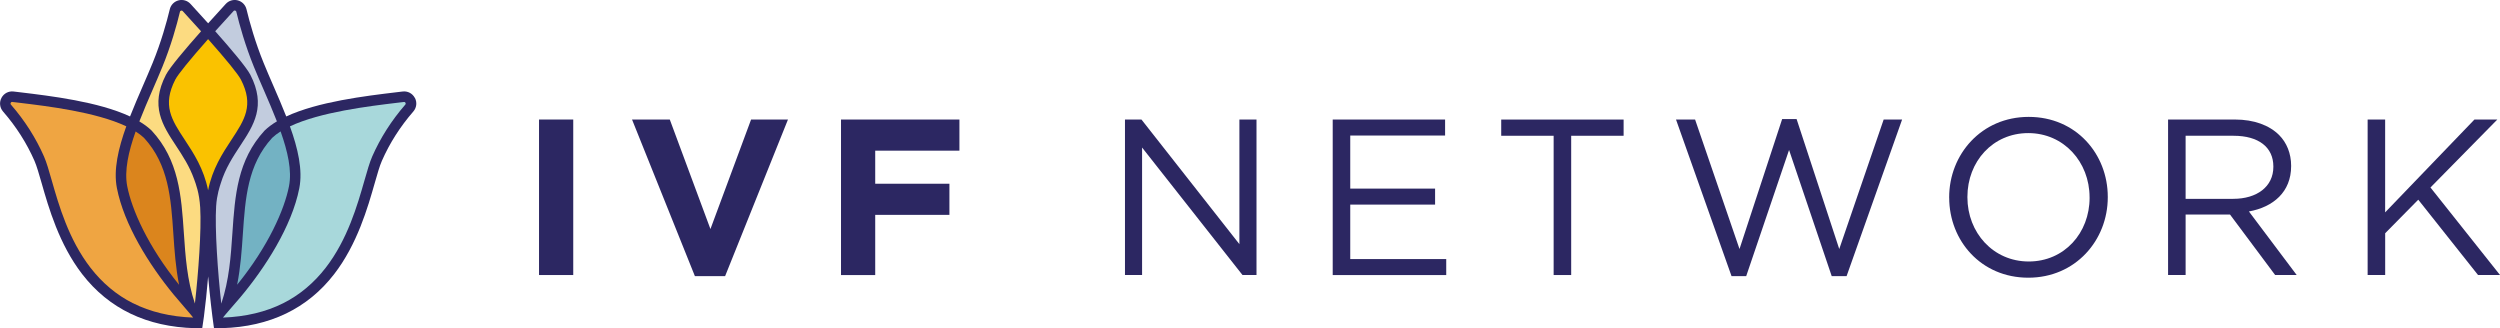
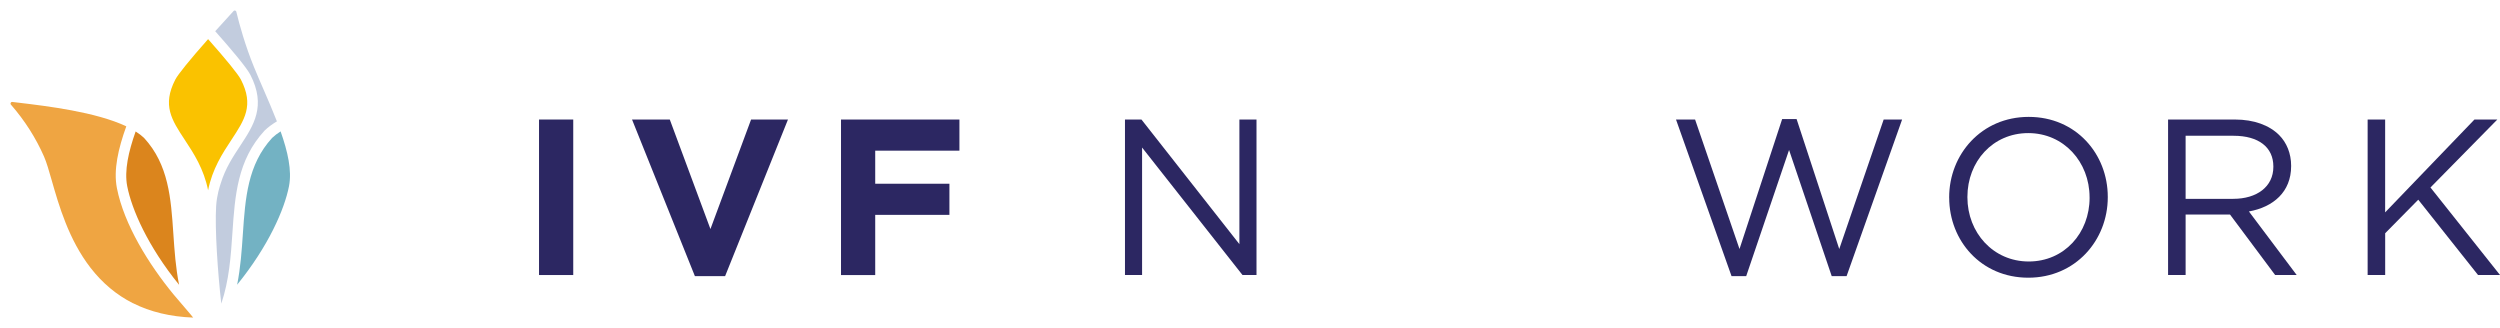
<svg xmlns="http://www.w3.org/2000/svg" id="Layer_2" viewBox="0 0 749.64 98.44">
  <defs>
    <style>.cls-1{fill:#fac200;}.cls-2{fill:#efa542;}.cls-3{fill:#fcdb81;}.cls-4{fill:#73b2c3;}.cls-5{fill:#c2ccde;}.cls-6{fill:#a8d8db;}.cls-7{fill:#db851d;}.cls-8{fill:#2c2762;}</style>
  </defs>
  <g id="LOGO">
    <path class="cls-8" d="m161.63,35.84h10.26v46.63h-10.26v-46.63Z" />
    <path class="cls-8" d="m189.52,35.84h11.32l12.19,32.84,12.19-32.84h11.06l-18.85,46.96h-9.06l-18.85-46.96Z" />
    <path class="cls-8" d="m252.19,35.84h35.5v9.33h-25.25v9.93h22.25v9.33h-22.25v18.05h-10.26v-46.63Z" />
    <path class="cls-8" d="m337.34,35.84h4.93l29.37,37.37v-37.37h5.13v46.63h-4.2l-30.11-38.23v38.23h-5.13v-46.63Z" />
-     <path class="cls-8" d="m399.61,35.84h33.71v4.8h-28.44v15.92h25.44v4.8h-25.44v16.32h28.78v4.8h-34.04v-46.63Z" />
-     <path class="cls-8" d="m465.87,40.71h-15.72v-4.86h36.7v4.86h-15.72v41.76h-5.26v-41.76Z" />
    <path class="cls-8" d="m502.55,35.84h5.73l13.32,38.83,12.79-38.97h4.33l12.79,38.97,13.32-38.83h5.53l-16.65,46.96h-4.46l-12.79-37.83-12.85,37.83h-4.4l-16.65-46.96Z" />
    <path class="cls-8" d="m584.47,59.29v-.13c0-12.85,9.66-24.11,23.85-24.11s23.71,11.12,23.71,23.98v.13c0,12.86-9.66,24.11-23.84,24.11s-23.71-11.12-23.71-23.98Zm42.1,0v-.13c0-10.59-7.73-19.25-18.38-19.25s-18.25,8.53-18.25,19.12v.13c0,10.59,7.73,19.25,18.39,19.25s18.25-8.53,18.25-19.12Z" />
    <path class="cls-8" d="m650.11,35.84h20.05c5.73,0,10.32,1.73,13.25,4.66,2.27,2.27,3.6,5.53,3.6,9.19v.13c0,7.72-5.33,12.26-12.66,13.59l14.32,19.05h-6.46l-13.52-18.12h-13.32v18.12h-5.26v-46.63Zm19.58,23.78c6.99,0,11.99-3.6,11.99-9.59v-.13c0-5.73-4.4-9.19-11.92-9.19h-14.39v18.92h14.32Z" />
    <path class="cls-8" d="m709.94,35.84h5.26v27.84l26.78-27.84h6.86l-20.05,20.38,20.85,26.24h-6.59l-17.92-22.58-9.92,10.06v12.52h-5.26v-46.63Z" />
-     <path id="icon" class="cls-8" d="m124.38,29.34c-.71-1.34-2.15-2.09-3.65-1.9-.61.07-1.25.15-1.92.23-9.27,1.11-23.47,2.82-32.98,7.25-1.2-3.05-2.53-6.14-3.86-9.19-1.03-2.37-2-4.61-2.91-6.84-2.55-6.26-4.21-12.21-5.15-16.11-.32-1.31-1.32-2.33-2.62-2.67-1.3-.34-2.68.07-3.59,1.06-1.55,1.68-3.39,3.7-5.29,5.82-1.91-2.12-3.75-4.14-5.29-5.82-.91-.99-2.29-1.4-3.59-1.06-1.3.34-2.31,1.36-2.62,2.67-.94,3.9-2.59,9.85-5.15,16.11-.91,2.23-1.88,4.47-2.91,6.84-1.32,3.05-2.66,6.14-3.86,9.19-9.51-4.43-23.71-6.14-32.98-7.25-.67-.08-1.31-.16-1.92-.23-1.51-.19-2.94.56-3.65,1.9-.71,1.34-.53,2.95.47,4.1,3.93,4.51,7.1,9.49,9.42,14.78.67,1.54,1.36,3.94,2.16,6.72,2.08,7.29,5.23,18.3,12.16,27.27,8.02,10.37,19.39,15.82,33.82,16.2.29,0,2.16.03,2.16.03,0,0,.44-2.97.51-3.48.45-3.4.9-7.71,1.27-12.07.46,5.53,1.21,11.76,1.67,14.95,0,0,.06.44.09.58.15,0,1.97,0,2.44-.02,14.32-.43,25.61-5.88,33.58-16.19,6.93-8.97,10.08-19.98,12.16-27.27.8-2.78,1.48-5.19,2.16-6.72,2.32-5.29,5.49-10.26,9.42-14.78,1-1.15,1.18-2.76.47-4.1Z" />
-     <path class="cls-6" d="m121.53,31.37c-4.14,4.76-7.48,10-9.93,15.58-.76,1.73-1.47,4.23-2.3,7.12-2.14,7.48-5.07,17.72-11.63,26.21-3.55,4.59-7.83,8.17-12.72,10.63-5.21,2.62-11.28,4.07-18.09,4.32-.01-.08,4.05-4.72,5.02-5.86,7.64-9.04,15.65-21.57,17.87-32.93,1.07-5.48-.41-11.89-2.81-18.55,9.08-4.3,23.65-6.05,32.24-7.08.67-.08,1.32-.16,1.93-.23.27-.03.41.12.48.25.07.13.12.34-.06.55Z" />
    <path class="cls-4" d="m86.66,55.83c-1.36,6.96-6.15,17.96-15.55,29.55,1.03-5.16,1.38-10.29,1.72-15.3.73-10.64,1.41-20.7,8.77-28.73.73-.69,1.58-1.34,2.54-1.95,2.14,6.04,3.44,11.74,2.52,16.42Z" />
    <path class="cls-2" d="m39.86,90.92c-4.89-2.46-9.17-6.04-12.72-10.63-6.56-8.49-9.49-18.73-11.63-26.21-.83-2.89-1.54-5.39-2.3-7.12-2.45-5.59-5.79-10.83-9.93-15.58-.18-.21-.14-.41-.06-.55.06-.12.19-.26.41-.26.02,0,.05,0,.07,0,.61.07,1.26.15,1.93.23,8.59,1.03,23.15,2.78,32.24,7.08-2.4,6.66-3.89,13.07-2.81,18.55,2.14,10.92,9.62,22.92,16.98,31.86,1.27,1.54,5.89,6.84,5.88,6.94-6.79-.25-12.85-1.7-18.05-4.32Z" />
    <path class="cls-7" d="m40.67,39.42c.96.61,1.81,1.25,2.54,1.95,7.36,8.03,8.05,18.08,8.77,28.73.34,5.01.69,10.14,1.72,15.3-9.4-11.59-14.19-22.59-15.55-29.55-.91-4.67.38-10.38,2.52-16.42Z" />
    <path class="cls-1" d="m62.41,57.1c-1.29-6.48-4.32-11.1-7.01-15.18-3.95-6-6.8-10.33-2.84-18.05.83-1.6,4.36-5.95,9.84-12.14,5.48,6.19,9.02,10.54,9.84,12.14,3.97,7.72,1.11,12.05-2.84,18.05-2.69,4.08-5.72,8.69-7.01,15.18Z" />
-     <path class="cls-3" d="m58.44,91c-2.35-7-2.84-14.18-3.31-21.13-.76-11.23-1.49-21.84-9.63-30.68l-.07-.07c-1.03-.99-2.26-1.89-3.64-2.71,1.21-3.11,2.58-6.28,3.94-9.41.99-2.28,2.01-4.64,2.94-6.9,2.63-6.44,4.33-12.56,5.29-16.56.06-.24.24-.33.35-.35.1-.03.3-.04.48.14,1.97,2.14,3.81,4.17,5.5,6.05-4.75,5.35-9.39,10.84-10.54,13.07-4.81,9.35-1.01,15.12,3.01,21.23,2.02,3.07,4.1,6.23,5.49,10.17.46,1.31,1.51,3.91,1.78,8.4.4,6.71-.54,19.59-1.59,28.78Z" />
    <path class="cls-5" d="m66.36,91.06v.02c-1.07-9.36-1.97-22.63-1.55-29.25.22-3.49,1.09-5.89,1.39-6.87,1.37-4.48,3.65-7.93,5.86-11.3,4.02-6.11,7.82-11.87,3.01-21.23-1.15-2.23-5.79-7.72-10.54-13.07,1.69-1.88,3.53-3.91,5.5-6.05.17-.19.37-.17.48-.14.1.03.29.11.35.35.96,4,2.67,10.12,5.29,16.56.92,2.26,1.95,4.62,2.94,6.9,1.36,3.14,2.73,6.3,3.94,9.41-1.38.82-2.61,1.72-3.64,2.71l-.07.07c-8.14,8.85-8.87,19.45-9.63,30.68-.47,6.97-.97,14.17-3.33,21.18Z" />
  </g>
</svg>